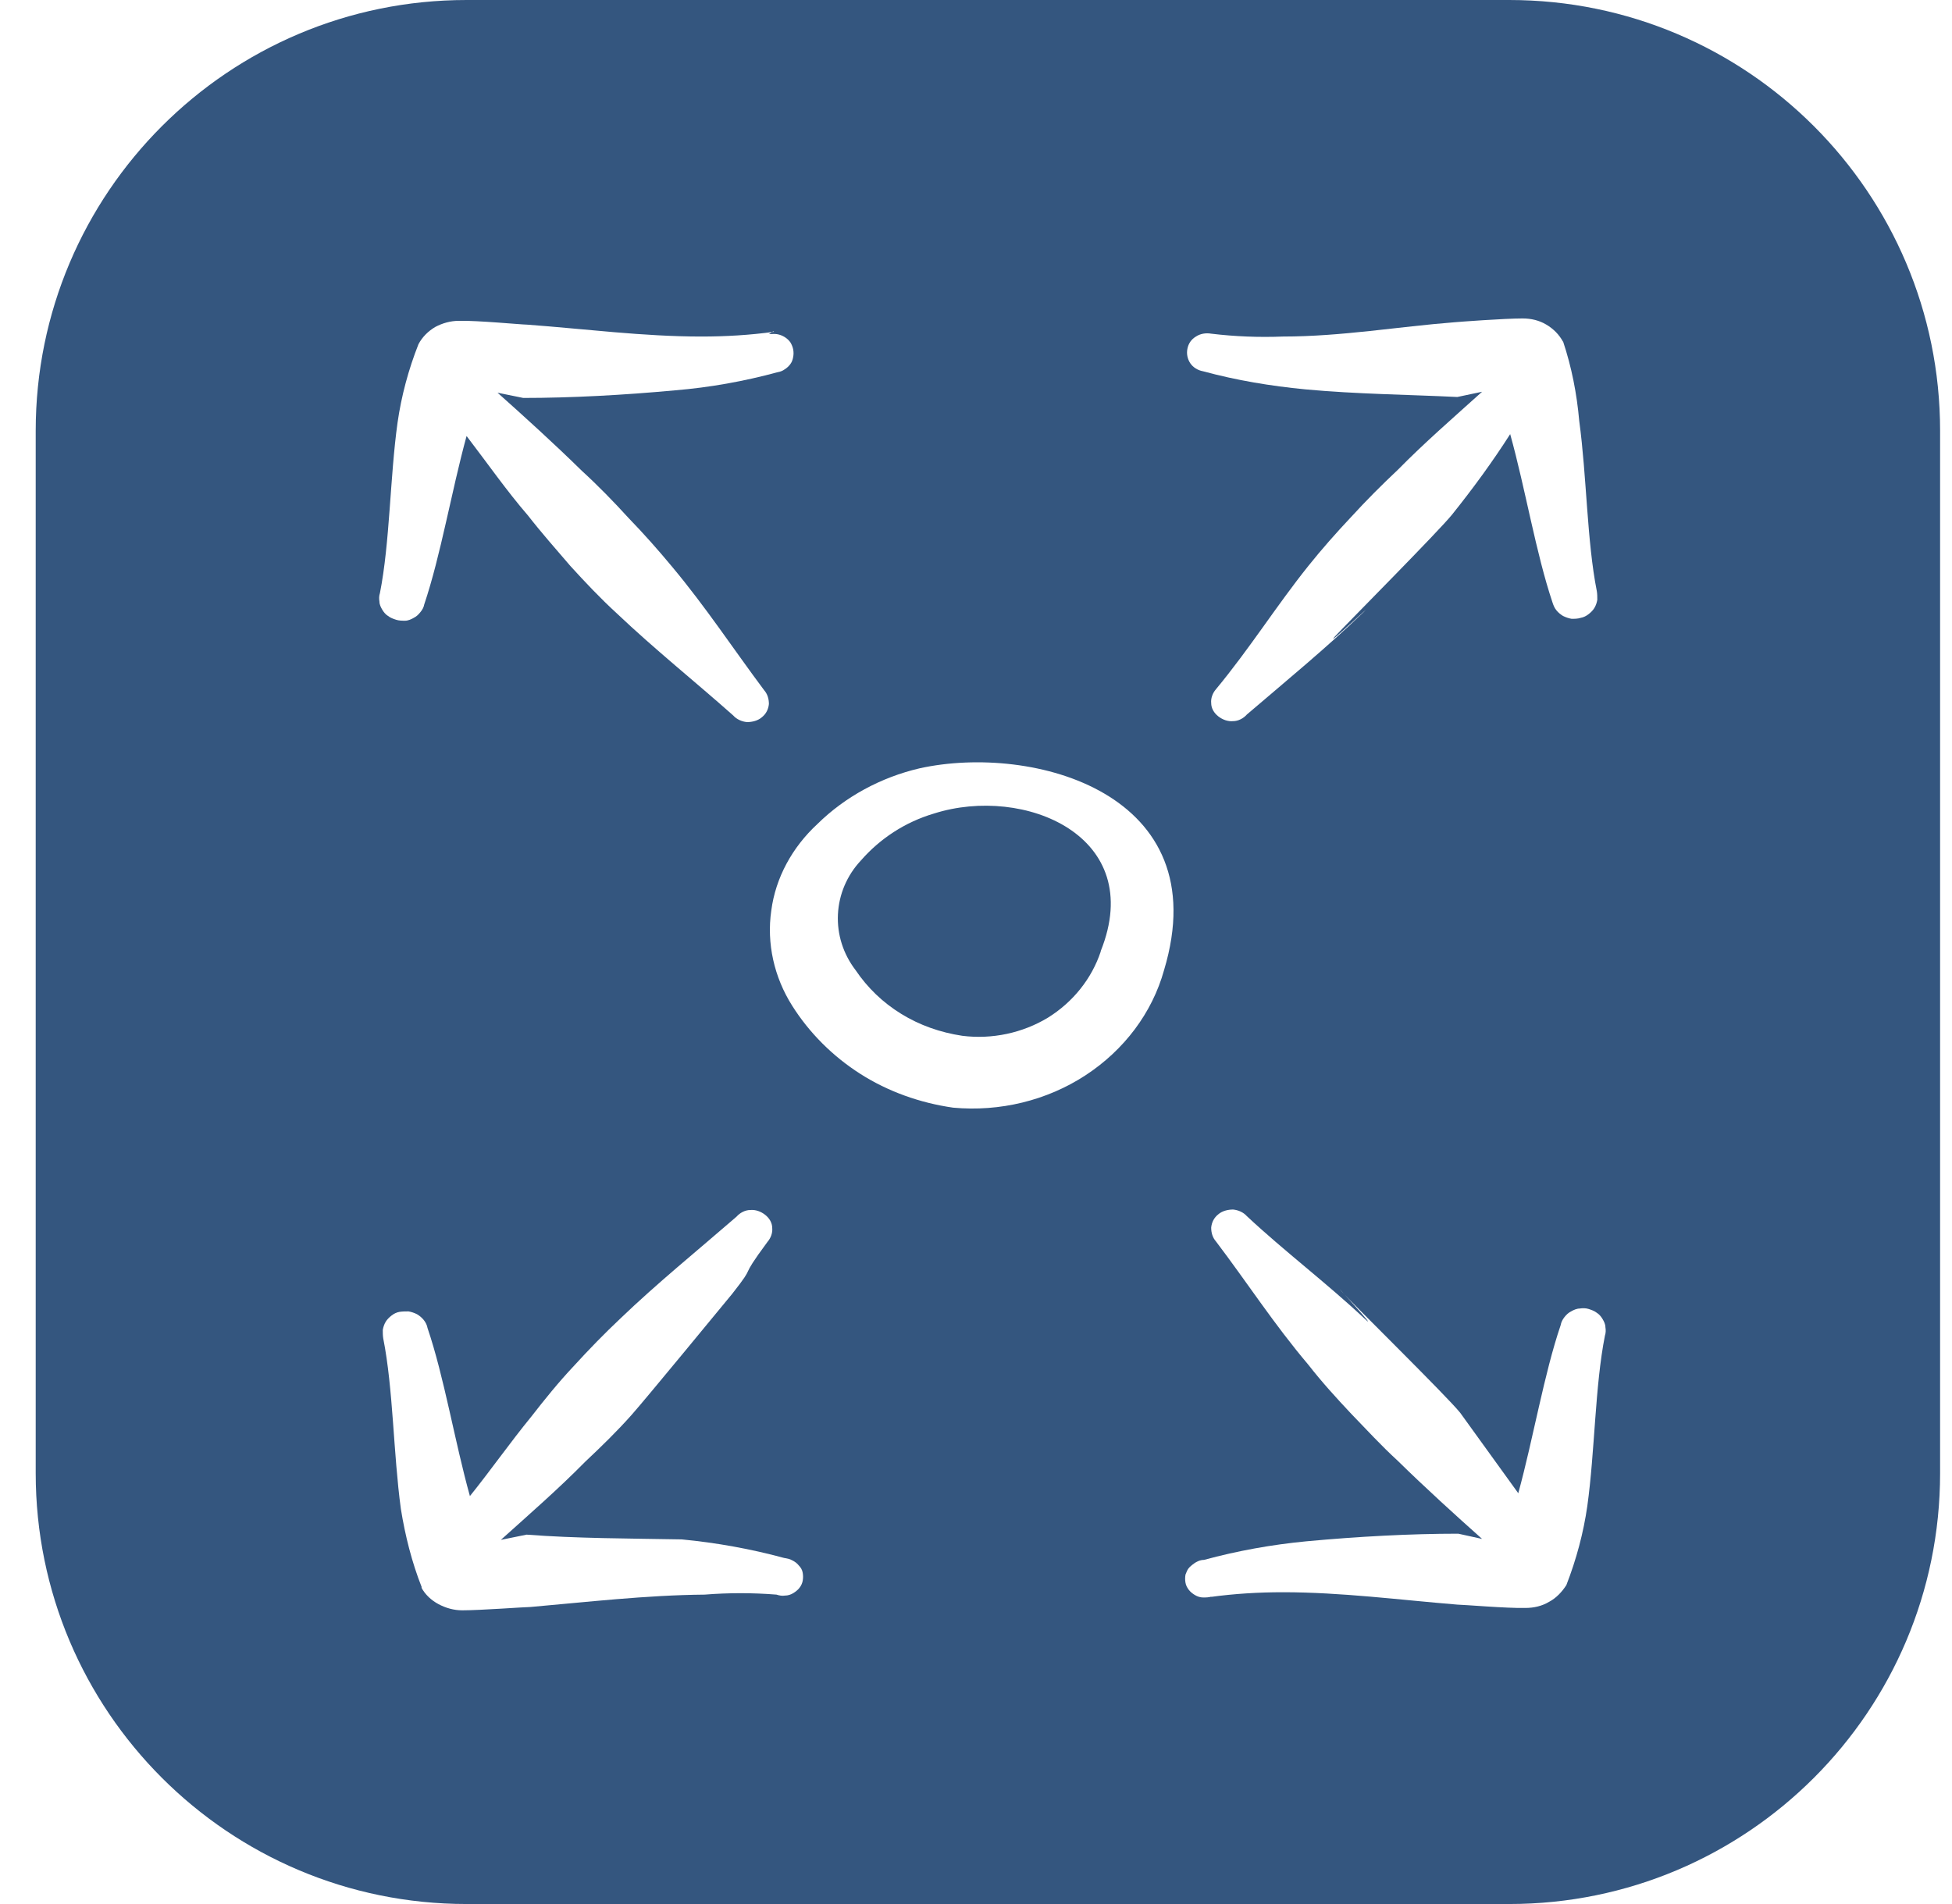
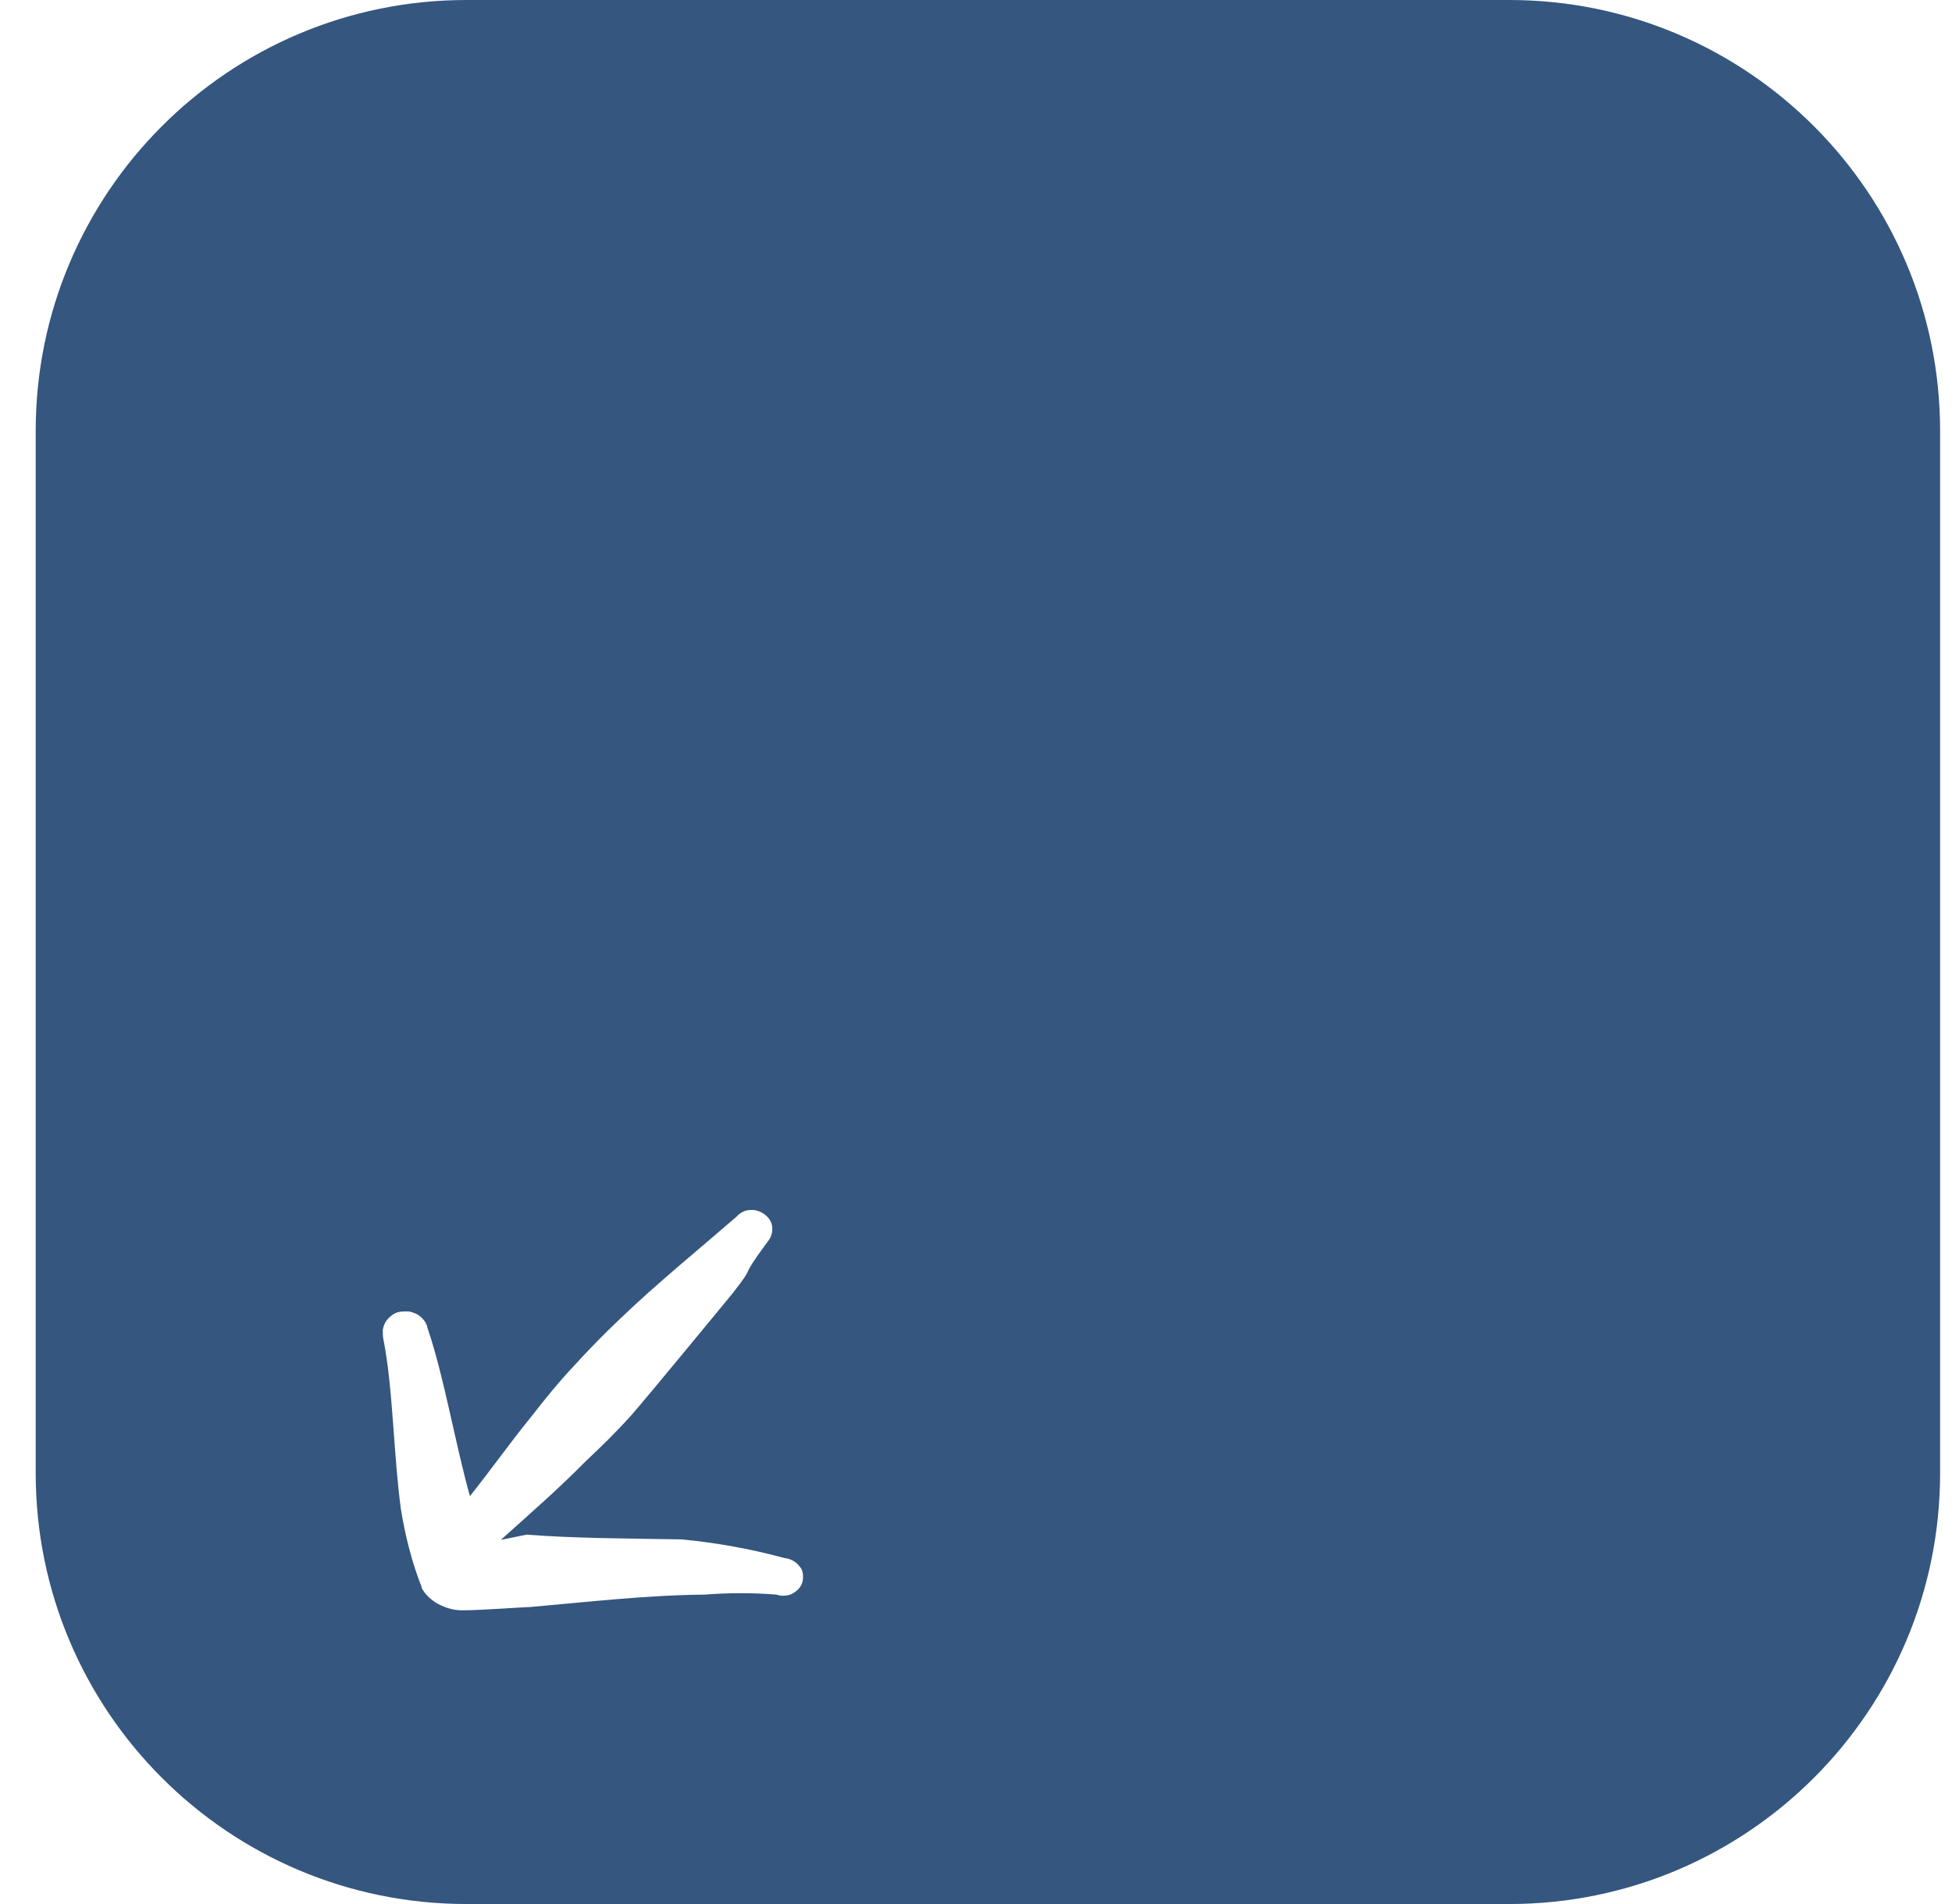
<svg xmlns="http://www.w3.org/2000/svg" fill="none" viewBox="0 0 41 40" height="40" width="41">
-   <rect fill="#4D4D4D" height="40" width="41" />
  <rect fill="white" transform="translate(-528 -80)" height="264" width="1440" />
  <g clip-path="url(#clip0_9868_21053)">
    <path fill="#34567F" d="M31.7 0H9.8C4.802 0 0.75 4.052 0.75 9.05V30.95C0.75 35.948 4.802 40 9.8 40H31.7C36.698 40 40.75 35.948 40.75 30.95V9.05C40.75 4.052 36.698 0 31.7 0Z" />
-     <path fill="white" d="M19.32 16.14C18.5 16.33 17.75 16.74 17.17 17.31C16.64 17.8 16.29 18.44 16.2 19.13C16.1 19.82 16.26 20.53 16.64 21.13C17 21.7 17.49 22.19 18.07 22.56C18.65 22.93 19.32 23.17 20.02 23.27C21 23.36 21.99 23.12 22.8 22.59C23.61 22.06 24.2 21.28 24.45 20.38C25.57 16.66 21.69 15.62 19.32 16.14ZM23.12 19.99C22.93 20.56 22.54 21.05 22.01 21.38C21.48 21.7 20.84 21.84 20.21 21.76C19.75 21.69 19.32 21.54 18.93 21.3C18.54 21.06 18.22 20.75 17.97 20.38C17.71 20.04 17.58 19.63 17.6 19.21C17.62 18.79 17.79 18.39 18.08 18.08C18.48 17.62 19.01 17.27 19.62 17.09C21.51 16.49 24.09 17.56 23.12 19.98V19.99Z" clip-rule="evenodd" fill-rule="evenodd" />
-     <path fill="white" d="M25.42 33.55C25.93 33.48 26.44 33.45 26.95 33.45C28.17 33.45 29.39 33.61 30.61 33.71C30.72 33.71 31.66 33.79 32.04 33.78C32.22 33.78 32.39 33.74 32.54 33.65C32.69 33.57 32.81 33.44 32.9 33.3C33.11 32.76 33.26 32.2 33.34 31.64C33.5 30.49 33.5 29.12 33.71 28.06C33.73 28 33.73 27.94 33.72 27.88C33.72 27.82 33.69 27.76 33.66 27.71C33.63 27.66 33.59 27.61 33.54 27.58C33.49 27.54 33.43 27.52 33.37 27.5C33.31 27.48 33.24 27.48 33.18 27.49C33.12 27.49 33.05 27.52 33 27.55C32.94 27.58 32.9 27.62 32.86 27.67C32.82 27.72 32.79 27.78 32.78 27.84C32.43 28.87 32.21 30.2 31.89 31.37L30.67 29.68C30.38 29.32 28.43 27.41 28.18 27.13C27.93 26.85 29 28.02 28.67 27.71C27.86 26.95 26.97 26.28 26.19 25.55C26.12 25.47 26.01 25.42 25.9 25.41C25.79 25.41 25.67 25.44 25.59 25.51C25.5 25.58 25.45 25.68 25.44 25.79C25.44 25.9 25.47 26 25.54 26.08C26.2 26.95 26.76 27.82 27.48 28.67C27.76 29.03 28.07 29.37 28.38 29.7C28.7 30.03 29.01 30.37 29.36 30.69C29.93 31.25 30.58 31.84 31.13 32.33L30.63 32.22C29.62 32.22 28.52 32.28 27.44 32.38C26.71 32.45 25.99 32.58 25.29 32.77C25.23 32.77 25.17 32.79 25.12 32.82C25.07 32.85 25.02 32.89 24.98 32.93C24.94 32.97 24.92 33.03 24.9 33.08C24.89 33.14 24.89 33.19 24.9 33.25C24.91 33.31 24.94 33.36 24.97 33.4C25.01 33.45 25.05 33.48 25.1 33.51C25.15 33.54 25.21 33.56 25.27 33.56C25.33 33.56 25.39 33.56 25.45 33.54H25.43L25.42 33.55Z" clip-rule="evenodd" fill-rule="evenodd" />
-     <path fill="white" d="M32.83 7.18C32.75 7.03 32.63 6.91 32.48 6.82C32.33 6.73 32.16 6.69 31.98 6.69C31.6 6.69 30.66 6.76 30.55 6.77C29.39 6.86 28.17 7.07 26.95 7.07C26.44 7.09 25.94 7.07 25.44 7.01C25.33 6.99 25.21 7.01 25.12 7.07C25.02 7.13 24.96 7.22 24.94 7.33C24.92 7.43 24.94 7.54 25 7.63C25.06 7.72 25.16 7.78 25.27 7.8C25.97 7.99 26.69 8.11 27.42 8.18C28.49 8.28 29.59 8.29 30.61 8.34L31.13 8.23C30.53 8.77 29.91 9.31 29.36 9.87C29.02 10.19 28.7 10.51 28.38 10.86C28.06 11.2 27.76 11.54 27.48 11.89C26.8 12.74 26.26 13.61 25.54 14.48C25.47 14.56 25.43 14.67 25.44 14.77C25.44 14.88 25.5 14.98 25.59 15.05C25.68 15.12 25.79 15.16 25.9 15.15C26.01 15.15 26.12 15.09 26.19 15.01C27.02 14.3 27.86 13.61 28.63 12.87C28.96 12.55 27.78 13.66 28.04 13.37C28.3 13.09 30.21 11.17 30.5 10.81C30.94 10.26 31.35 9.7 31.72 9.12C32.04 10.27 32.26 11.62 32.61 12.66C32.63 12.72 32.65 12.77 32.69 12.82C32.73 12.87 32.78 12.91 32.83 12.94C32.89 12.97 32.95 12.99 33.01 13C33.07 13 33.14 13 33.2 12.98C33.26 12.97 33.32 12.94 33.37 12.9C33.42 12.86 33.46 12.82 33.49 12.77C33.52 12.72 33.54 12.66 33.55 12.6C33.55 12.54 33.55 12.48 33.54 12.42C33.33 11.36 33.33 10.02 33.17 8.84C33.12 8.27 33.01 7.71 32.83 7.17V7.18Z" clip-rule="evenodd" fill-rule="evenodd" />
    <path fill="white" d="M8.85 33.35C8.93 33.5 9.06 33.62 9.21 33.7C9.36 33.78 9.53 33.83 9.71 33.83C10.09 33.83 11.03 33.76 11.14 33.76C12.29 33.66 13.58 33.51 14.8 33.5C15.3 33.46 15.81 33.46 16.31 33.5C16.37 33.52 16.43 33.53 16.49 33.52C16.55 33.52 16.61 33.5 16.66 33.47C16.71 33.44 16.76 33.4 16.79 33.36C16.83 33.31 16.85 33.26 16.86 33.21C16.87 33.15 16.87 33.1 16.86 33.04C16.85 32.98 16.82 32.93 16.78 32.89C16.74 32.84 16.7 32.81 16.64 32.78C16.59 32.75 16.53 32.74 16.47 32.73C15.77 32.54 15.05 32.41 14.32 32.34C13.2 32.32 12.1 32.32 11.06 32.24L10.52 32.35C11.12 31.81 11.74 31.27 12.29 30.71C12.63 30.39 12.96 30.07 13.27 29.72C13.58 29.37 15.14 27.47 15.38 27.18C15.93 26.48 15.47 26.97 16.12 26.09C16.19 26.01 16.23 25.9 16.22 25.8C16.22 25.69 16.16 25.59 16.07 25.52C15.98 25.45 15.87 25.41 15.76 25.42C15.65 25.42 15.54 25.48 15.47 25.56C14.64 26.28 13.8 26.96 13.03 27.7C12.69 28.02 12.37 28.35 12.05 28.7C11.73 29.04 11.44 29.4 11.16 29.76C10.71 30.31 10.29 30.91 9.87 31.43C9.55 30.28 9.33 28.93 8.98 27.9C8.97 27.84 8.94 27.78 8.9 27.73C8.86 27.68 8.81 27.64 8.76 27.61C8.7 27.58 8.64 27.56 8.58 27.55C8.52 27.55 8.45 27.55 8.39 27.56C8.33 27.57 8.27 27.6 8.22 27.64C8.17 27.68 8.13 27.72 8.1 27.77C8.07 27.82 8.05 27.88 8.04 27.94C8.04 28 8.04 28.06 8.05 28.12C8.26 29.18 8.26 30.52 8.42 31.7C8.51 32.26 8.65 32.82 8.86 33.35H8.85Z" clip-rule="evenodd" fill-rule="evenodd" />
-     <path fill="white" d="M16.26 6.97C15.75 7.04 15.24 7.07 14.73 7.07C13.51 7.07 12.29 6.91 11.07 6.82C10.96 6.82 10.02 6.73 9.64 6.74C9.46 6.74 9.29 6.79 9.14 6.87C8.99 6.96 8.87 7.08 8.79 7.23C8.58 7.76 8.43 8.32 8.35 8.88C8.19 10.03 8.19 11.4 7.98 12.46C7.96 12.52 7.96 12.58 7.97 12.64C7.97 12.7 8 12.76 8.03 12.81C8.06 12.86 8.1 12.91 8.15 12.94C8.2 12.98 8.26 13 8.32 13.02C8.38 13.04 8.45 13.04 8.51 13.04C8.57 13.04 8.64 13.01 8.69 12.98C8.75 12.95 8.79 12.91 8.83 12.86C8.87 12.81 8.9 12.76 8.91 12.7C9.26 11.66 9.48 10.33 9.8 9.16C10.23 9.72 10.64 10.31 11.09 10.83C11.37 11.19 11.68 11.54 11.98 11.89C12.29 12.23 12.61 12.57 12.96 12.89C13.75 13.64 14.6 14.32 15.4 15.03C15.47 15.11 15.58 15.16 15.69 15.17C15.8 15.17 15.92 15.14 16 15.07C16.09 15 16.14 14.9 16.15 14.79C16.15 14.68 16.12 14.58 16.05 14.5C15.4 13.63 14.83 12.76 14.12 11.91C13.83 11.56 13.52 11.21 13.2 10.88C12.89 10.54 12.57 10.21 12.22 9.89C11.65 9.33 11 8.74 10.45 8.25L10.99 8.36C12 8.36 13.1 8.3 14.18 8.2C14.91 8.14 15.63 8.01 16.33 7.82C16.39 7.81 16.44 7.79 16.48 7.76C16.53 7.73 16.57 7.69 16.6 7.65C16.63 7.61 16.65 7.56 16.66 7.5C16.67 7.45 16.67 7.39 16.66 7.34C16.65 7.29 16.63 7.24 16.6 7.19C16.57 7.15 16.53 7.11 16.48 7.08C16.43 7.05 16.38 7.03 16.32 7.02C16.26 7.01 16.21 7.02 16.15 7.02L16.24 6.96L16.26 6.97Z" clip-rule="evenodd" fill-rule="evenodd" />
  </g>
  <defs>
    <clipPath id="clip0_9868_21053">
      <rect transform="translate(0.75)" fill="white" height="40" width="40" />
    </clipPath>
  </defs>
</svg>